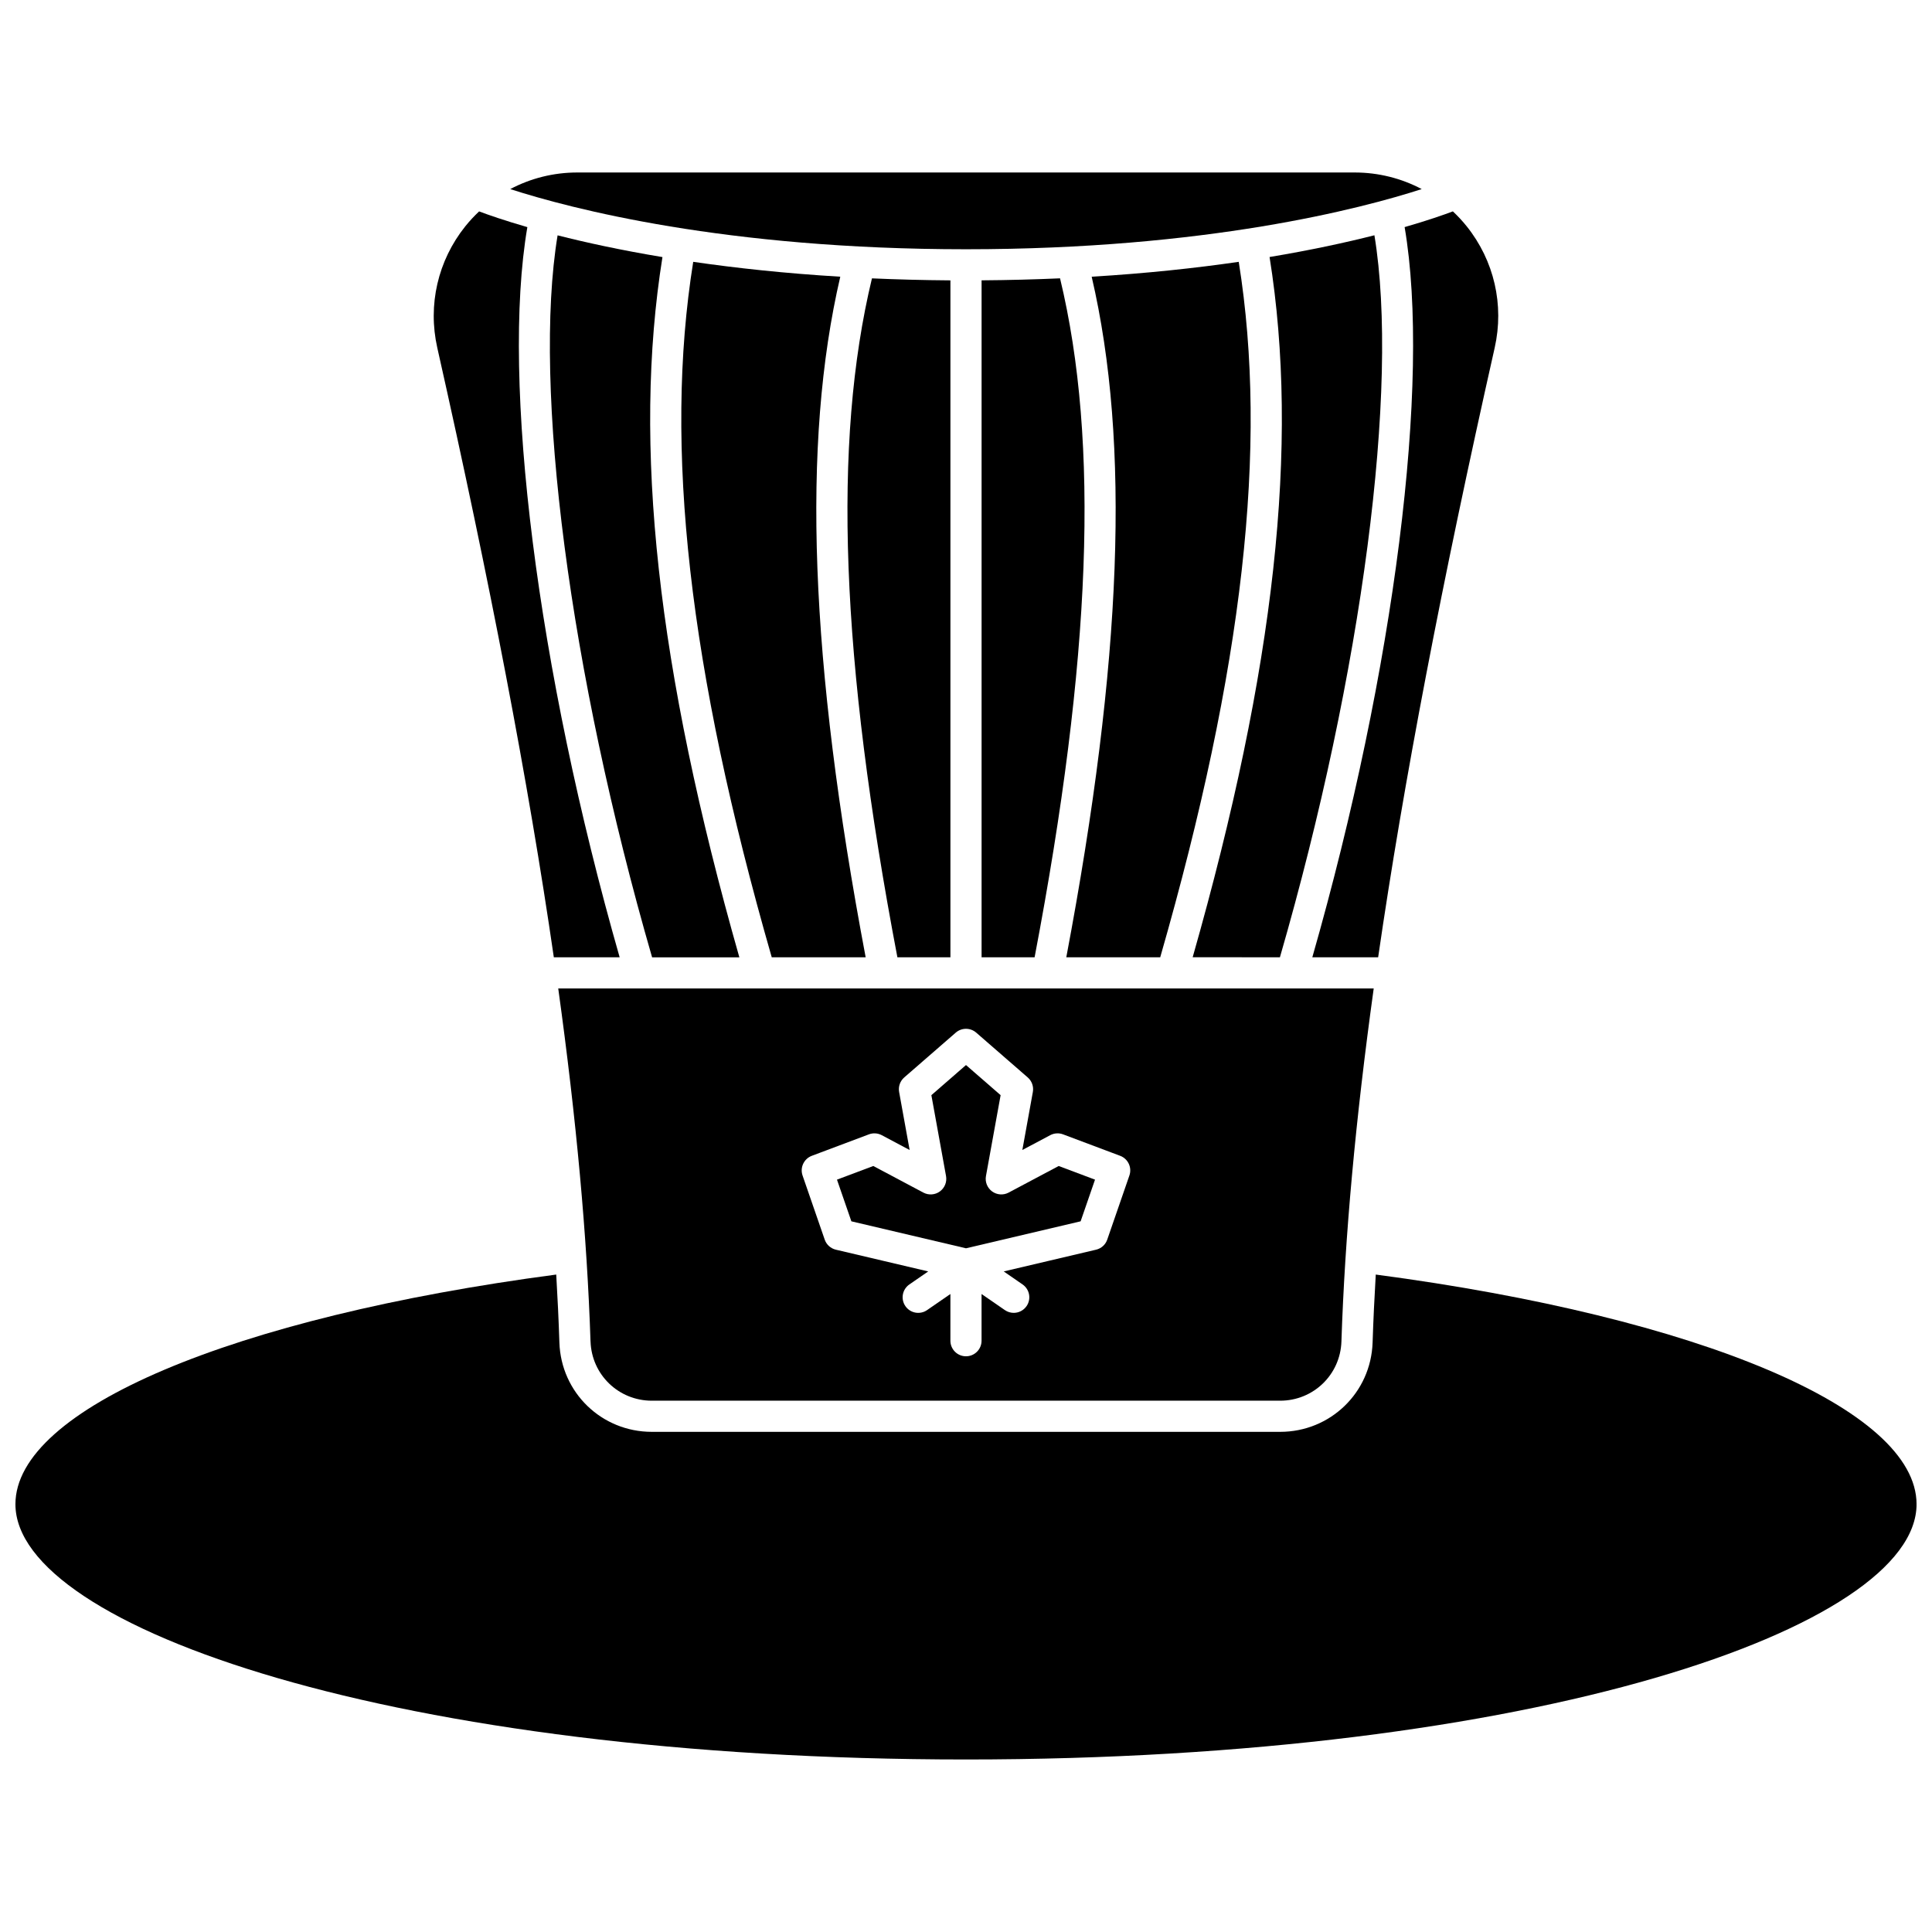
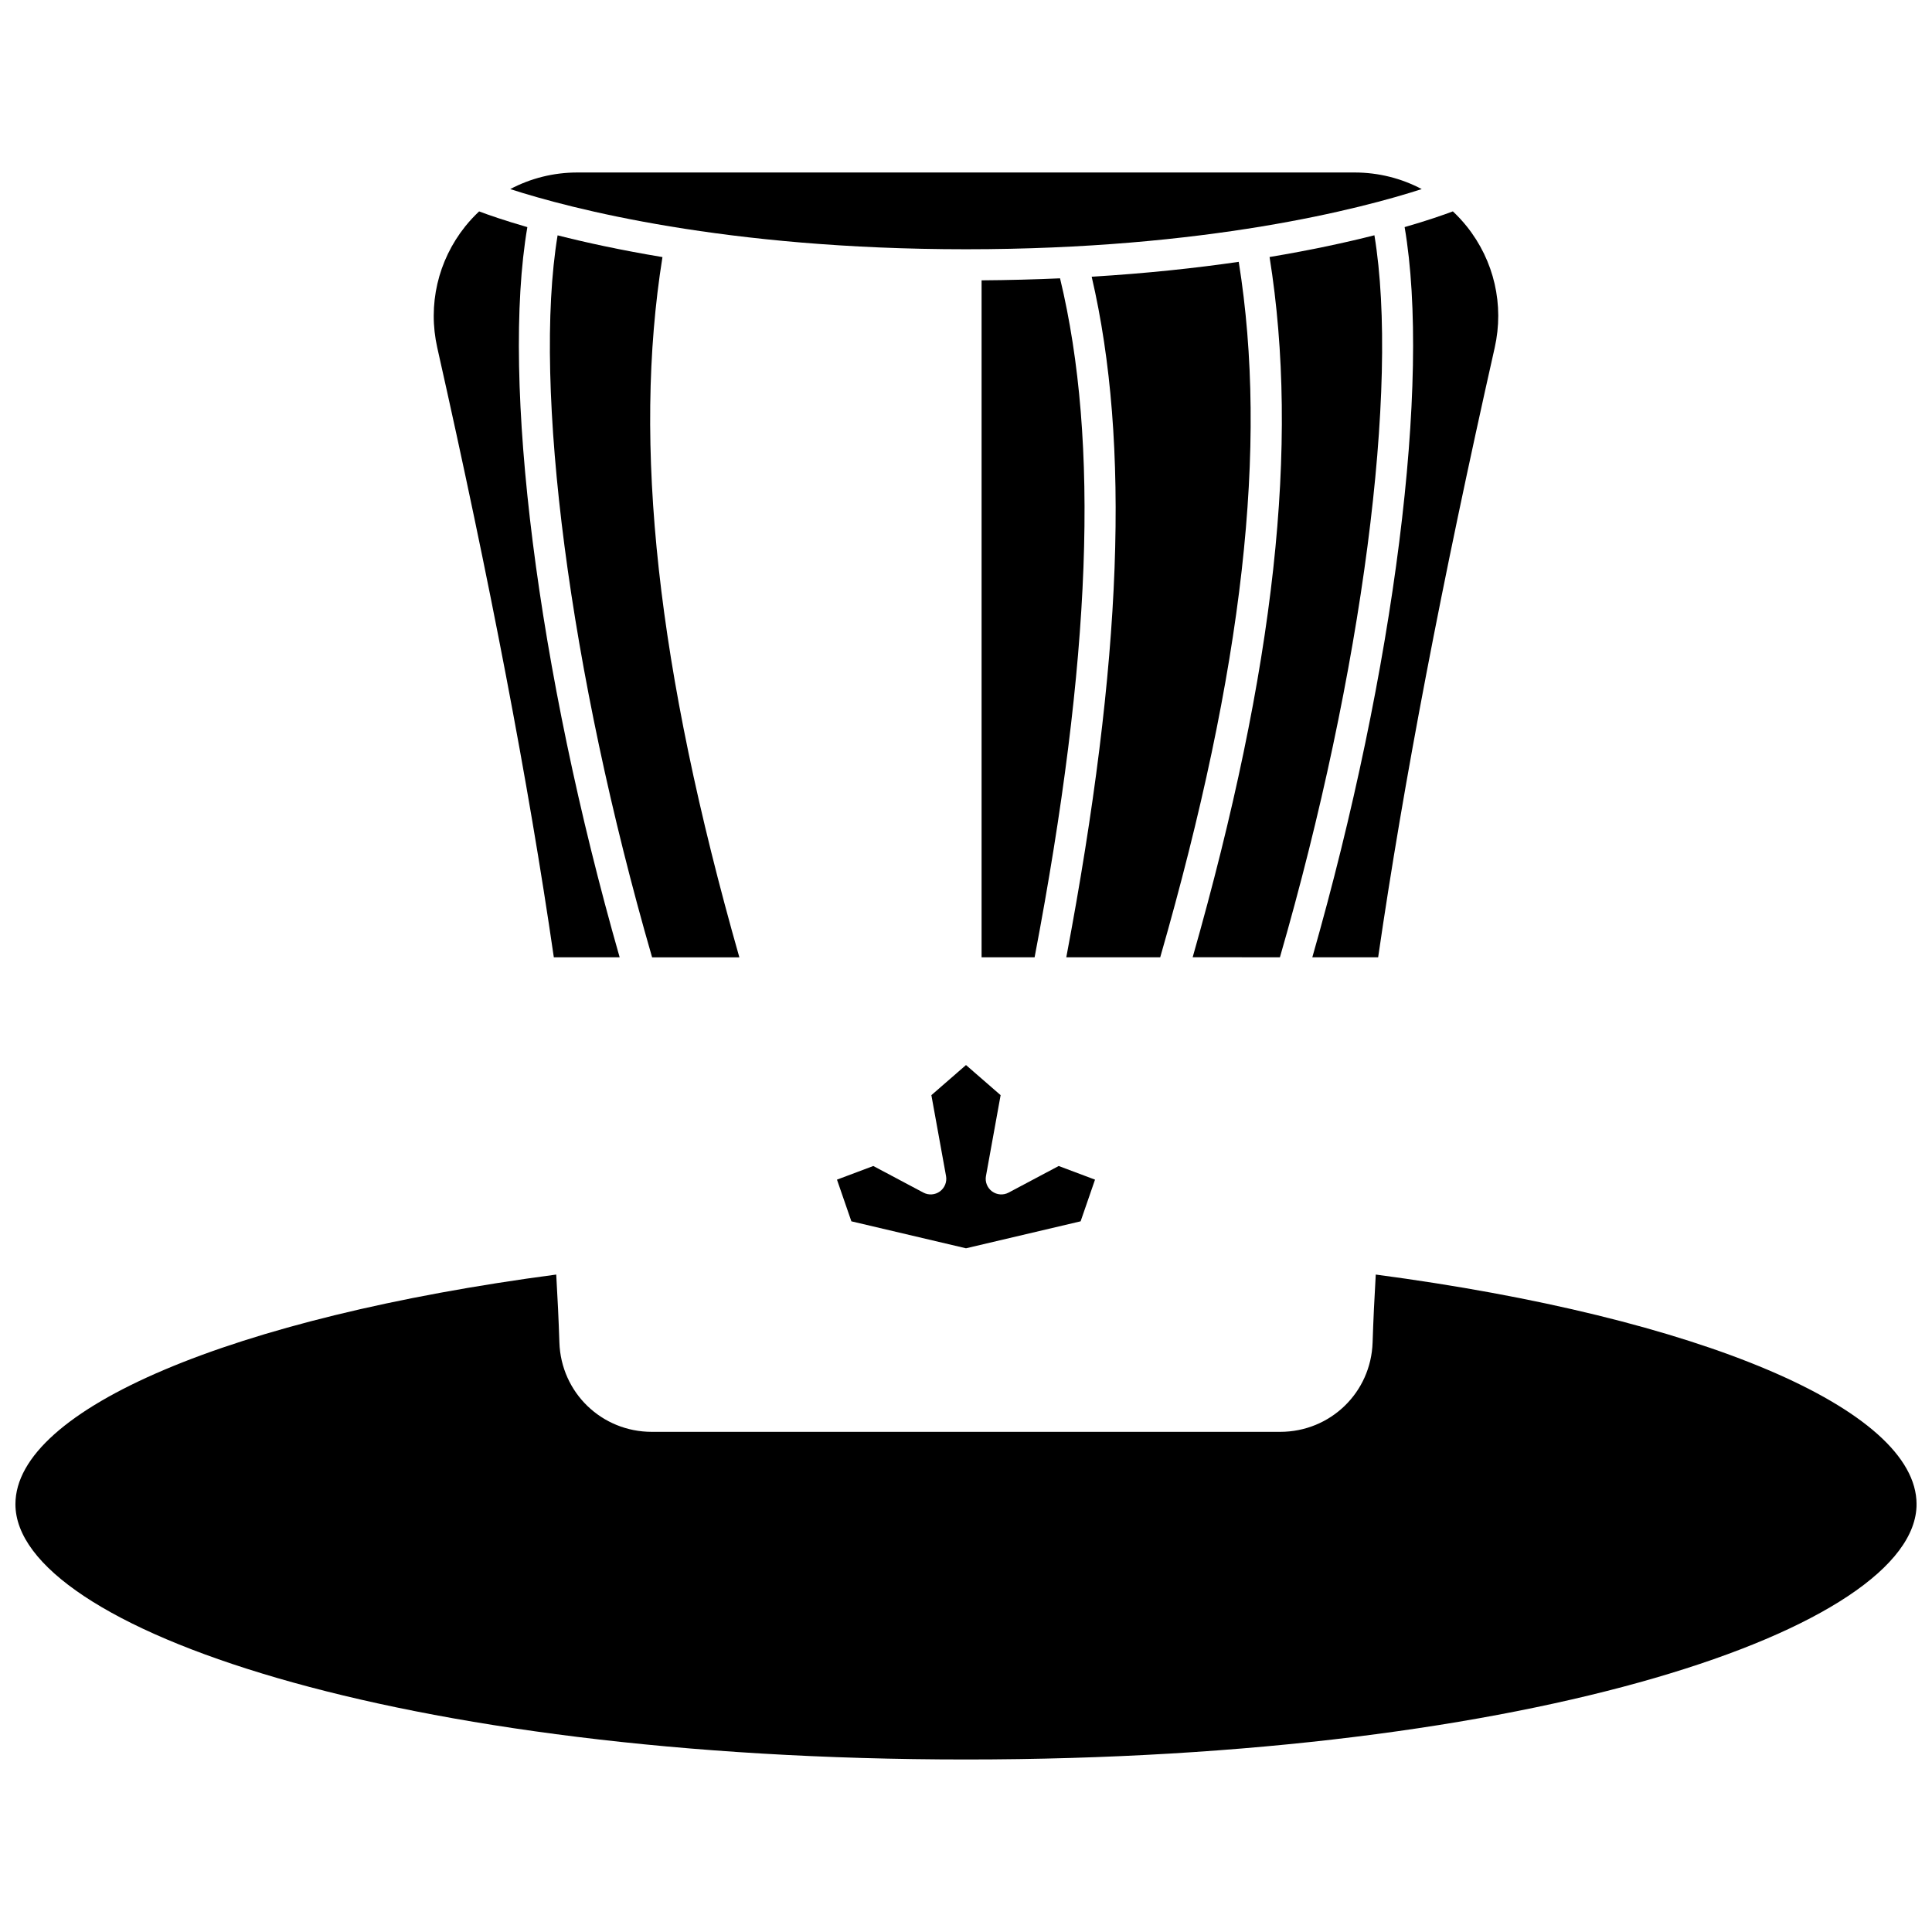
<svg xmlns="http://www.w3.org/2000/svg" width="800px" height="800px" version="1.1" viewBox="144 144 512 512">
  <defs>
    <clipPath id="a">
      <path d="m148.09 481h503.81v130h-503.81z" />
    </clipPath>
  </defs>
  <path d="m400 474.81 30.375-7.148 3.816-11.043-9.629-3.617-13.27 7.051c-1.395 0.742-3.094 0.621-4.375-0.312-1.277-0.934-1.91-2.516-1.629-4.07l3.887-21.441-9.176-7.981-9.176 7.981 3.887 21.441c0.281 1.559-0.352 3.137-1.629 4.07-1.277 0.934-2.977 1.055-4.375 0.312l-13.27-7.051-9.629 3.617 3.816 11.043z" />
-   <path d="m300.5 499.5c0.289 8.801 7.426 15.699 16.246 15.699h166.5c8.82 0 15.957-6.894 16.246-15.695 0.914-27.824 3.727-58.715 8.555-93.551l-216.11-0.004c4.828 34.836 7.637 65.73 8.555 93.551zm58.641-49.199 15.137-5.688c1.109-0.418 2.344-0.336 3.391 0.219l7.394 3.93-2.785-15.375c-0.262-1.434 0.254-2.898 1.352-3.852l13.656-11.875c1.555-1.352 3.867-1.352 5.422 0l13.656 11.875c1.098 0.957 1.613 2.422 1.352 3.852l-2.785 15.375 7.394-3.93c1.043-0.555 2.281-0.637 3.391-0.219l15.137 5.688c2.094 0.785 3.18 3.098 2.449 5.215l-5.871 16.992c-0.461 1.34-1.578 2.348-2.957 2.672l-24.477 5.762 4.996 3.449c1.875 1.297 2.348 3.867 1.055 5.746-0.801 1.16-2.09 1.785-3.402 1.785-0.809 0-1.625-0.238-2.34-0.73l-6.184-4.266v12.375c0 2.281-1.848 4.129-4.129 4.129s-4.129-1.848-4.129-4.129v-12.375l-6.184 4.266c-1.875 1.297-4.449 0.824-5.742-1.055-1.297-1.875-0.824-4.449 1.055-5.746l4.996-3.449-24.477-5.762c-1.379-0.324-2.496-1.332-2.957-2.672l-5.871-16.992c-0.723-2.117 0.363-4.43 2.457-5.215z" />
  <path d="m491.78 397.69h17.445c6.719-46.301 16.902-99.461 30.883-161.53 2.559-11.363-0.141-23.098-7.414-32.184-1.137-1.418-2.367-2.734-3.668-3.957-2.461 0.926-6.727 2.418-12.785 4.164 6.988 40.859-2.641 117.18-24.461 193.5z" />
-   <path d="m395.87 397.69v-179.39c-7.238-0.051-14.164-0.238-20.793-0.531-10.473 43.484-8.312 100.88 6.742 179.93z" />
  <path d="m291.77 206.36c-6.641 40.238 3.191 115.77 25.043 191.34h23.125c-21.812-76.633-28.324-135.88-20.379-185.57-11.039-1.836-20.312-3.863-27.789-5.762z" />
-   <path d="m327.71 213.39c-7.836 48.957-1.184 107.75 20.809 184.3h24.891c-14.848-78.551-17.008-136.18-6.727-180.36-14.605-0.879-27.598-2.289-38.973-3.941z" />
  <path d="m451.47 397.69c21.992-76.555 28.645-135.35 20.809-184.3-11.375 1.652-24.367 3.062-38.973 3.941 10.281 44.184 8.121 101.81-6.727 180.36z" />
  <path d="m290.77 397.69h17.445c-21.824-76.324-31.449-152.64-24.461-193.5-6.059-1.746-10.324-3.242-12.785-4.164-1.301 1.227-2.531 2.539-3.668 3.957-7.269 9.09-9.973 20.82-7.414 32.184 13.977 62.07 24.164 115.23 30.883 161.53z" />
  <g clip-path="url(#a)">
    <path d="m508.59 481.77c-0.363 6.141-0.645 12.141-0.836 18-0.438 13.281-11.199 23.684-24.5 23.684h-166.51c-13.305 0-24.066-10.402-24.5-23.684-0.191-5.856-0.473-11.859-0.836-18-85.918 11.371-143.32 35.66-143.32 60.859 0 32.672 101.22 67.652 251.91 67.652s251.91-34.98 251.91-67.652c-0.004-25.199-57.402-49.488-143.32-60.859z" />
  </g>
  <path d="m520.77 194.11c-5.394-2.856-11.461-4.398-17.766-4.398h-206.02c-6.305 0-12.371 1.543-17.766 4.398 15.906 5.141 56.938 15.945 120.78 15.945 63.836 0 104.86-10.805 120.77-15.945z" />
  <path d="m483.19 397.69c21.852-75.566 31.684-151.1 25.043-191.34-7.477 1.898-16.75 3.926-27.785 5.762 7.945 49.695 1.434 108.94-20.379 185.57z" />
  <path d="m404.13 218.3v179.39h14.051c15.059-79.051 17.215-136.44 6.742-179.93-6.629 0.293-13.559 0.48-20.793 0.531z" />
</svg>